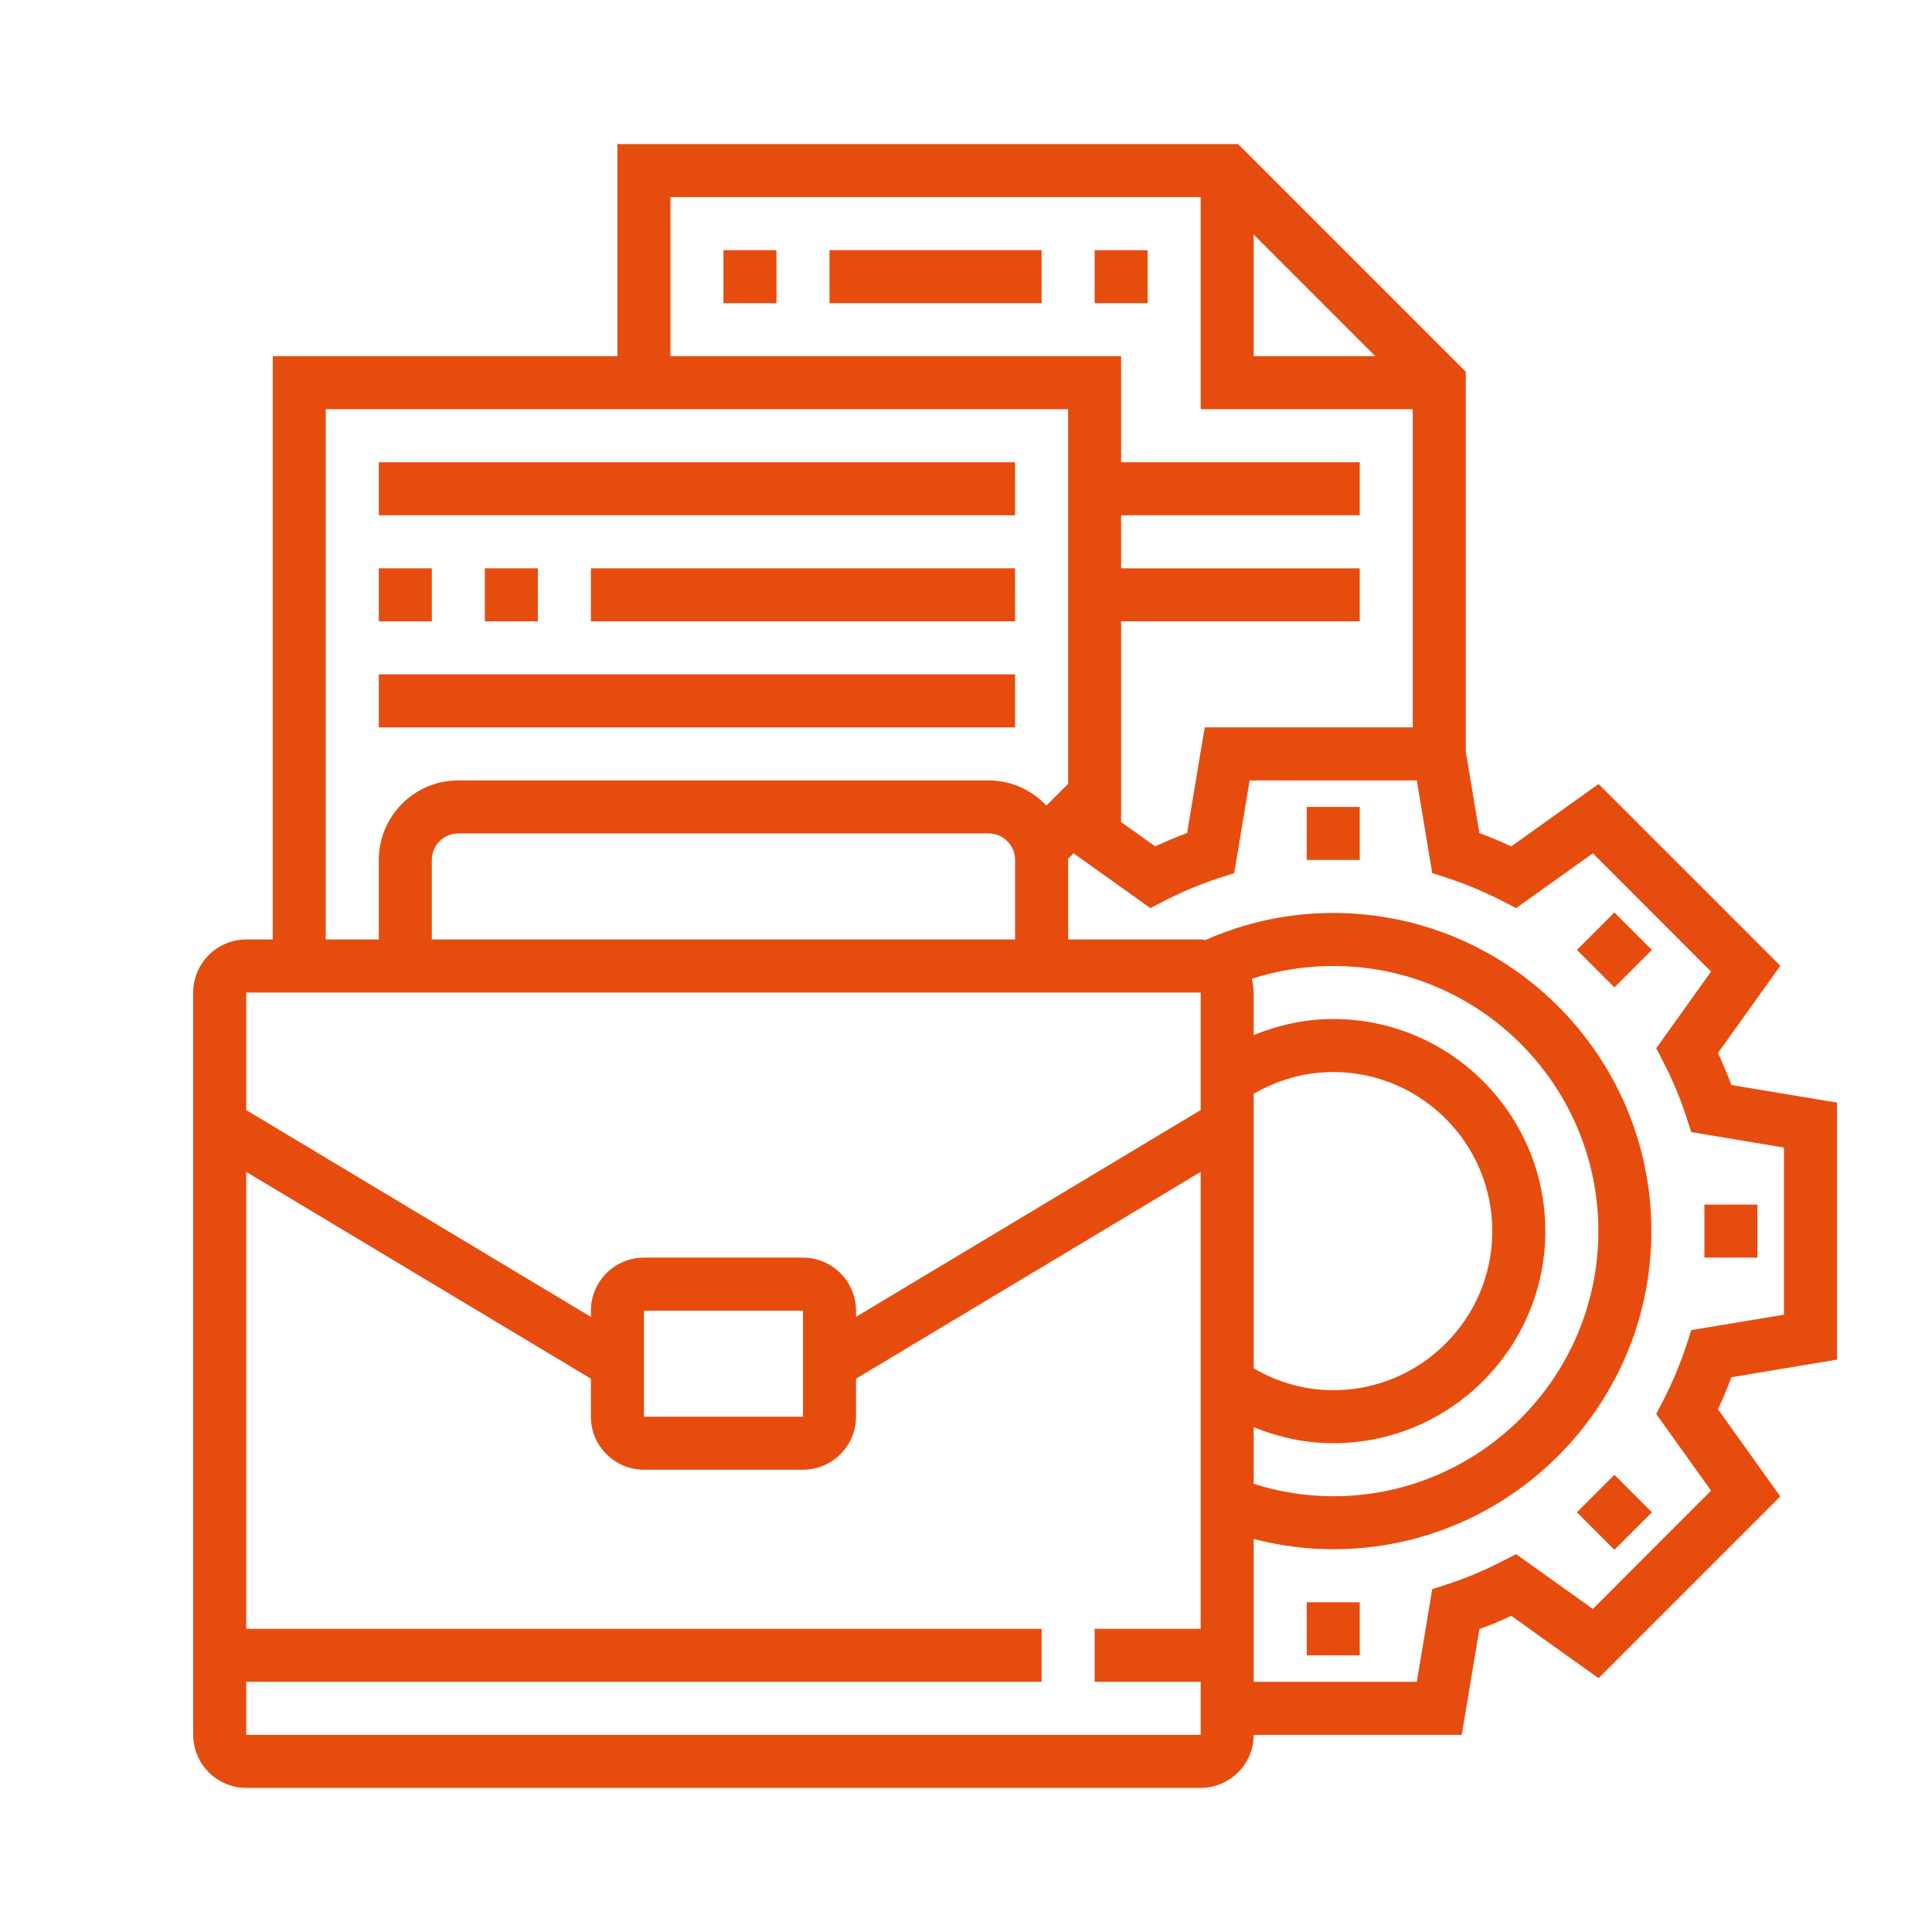
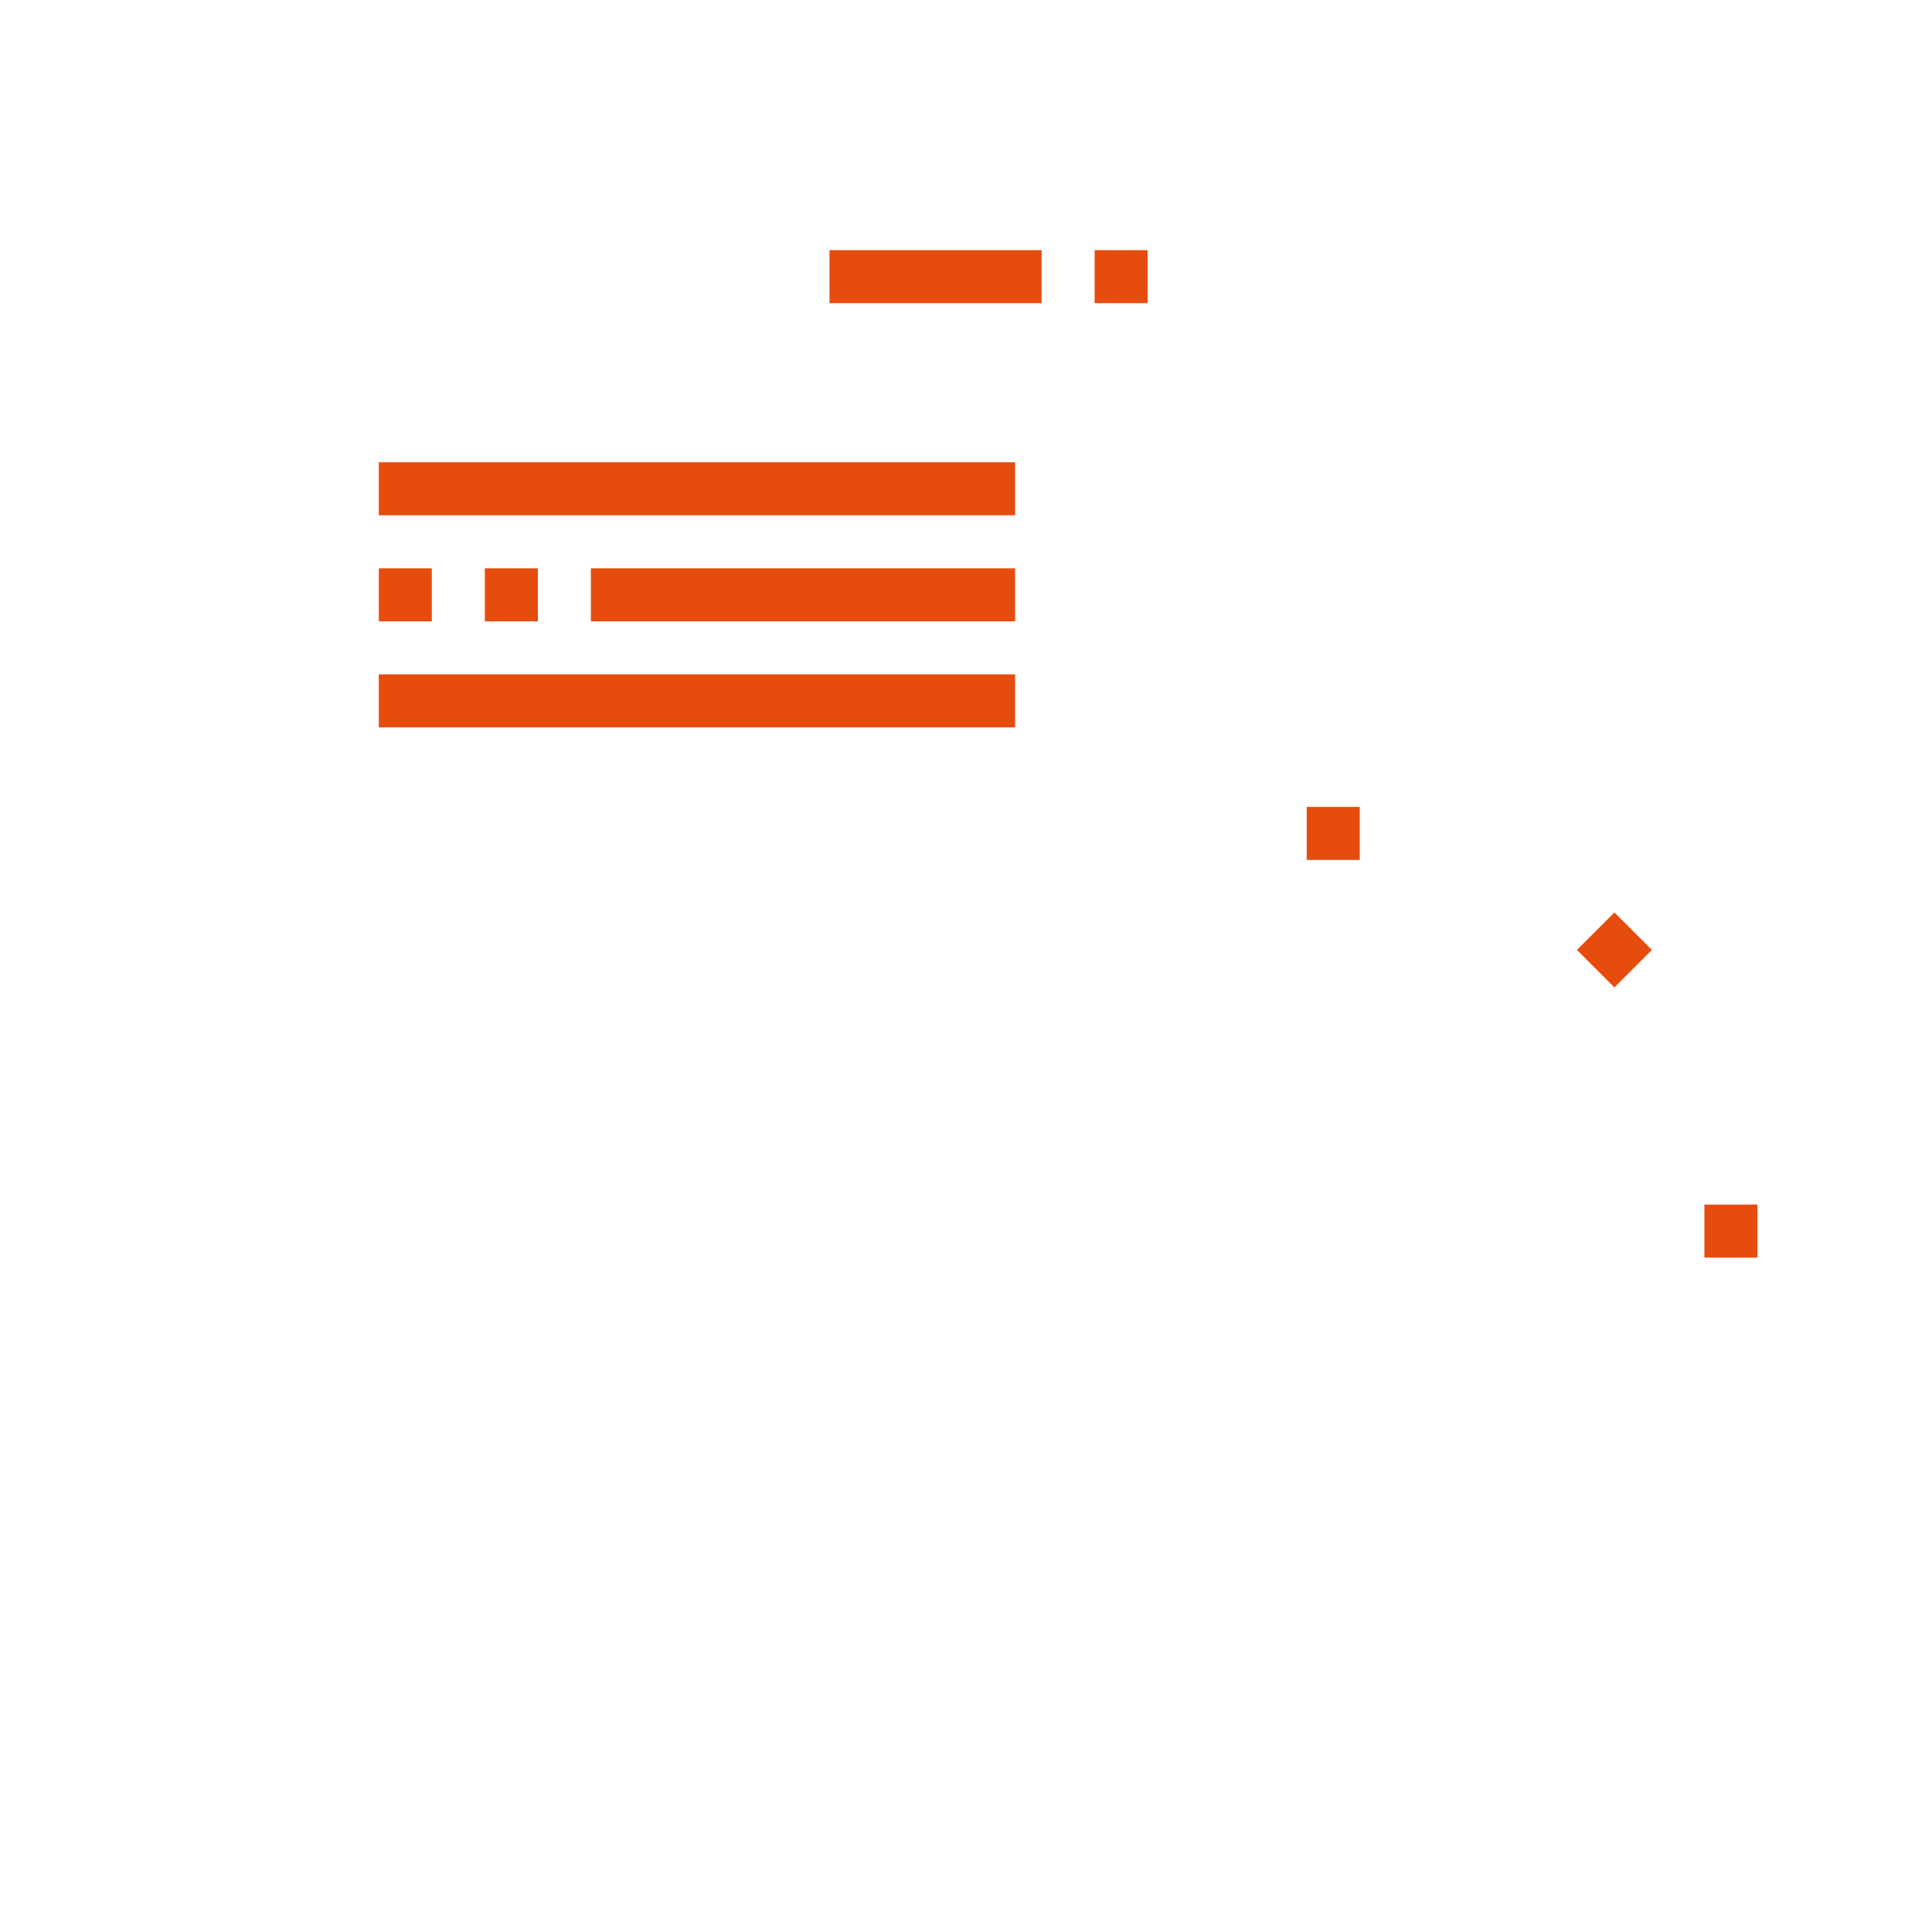
<svg xmlns="http://www.w3.org/2000/svg" width="1080" viewBox="0 0 810 810" height="1080" preserveAspectRatio="xMidYMid meet">
  <defs>
    <clipPath id="a99b7338fe">
      <path d="M 81 60.418 L 770.25 60.418 L 770.25 749.668 L 81 749.668 Z M 81 60.418 " clip-rule="nonzero" />
    </clipPath>
  </defs>
  <g clip-path="url(#a99b7338fe)">
-     <path fill="#e74c0f" d="M 717.359 624.961 L 667.816 674.547 L 635.641 651.578 L 629.648 654.66 C 622.051 658.523 614.41 661.738 606.898 664.168 L 600.473 666.254 L 594.004 705.113 L 525.617 705.113 L 525.617 645.238 C 536.473 648.016 547.586 649.535 558.965 649.535 C 632.516 649.535 692.348 589.703 692.348 516.152 C 692.348 442.598 632.516 382.766 558.965 382.766 C 540.293 382.766 522.273 386.629 505.383 394.098 C 504.688 394.012 504.082 393.883 503.387 393.883 L 447.809 393.883 L 447.809 360.535 C 447.809 360.406 447.766 360.23 447.766 360.102 L 450.109 357.758 L 482.285 380.727 L 488.277 377.645 C 495.875 373.777 503.516 370.566 511.027 368.133 L 517.453 366.051 L 523.922 327.188 L 594.004 327.188 L 600.473 366.051 L 606.898 368.133 C 614.41 370.566 622.051 373.777 629.648 377.645 L 635.641 380.727 L 667.816 357.758 L 717.359 407.34 L 694.391 439.473 L 697.473 445.465 C 701.336 453.062 704.551 460.703 706.98 468.215 L 709.066 474.641 L 747.926 481.113 L 747.926 551.191 L 709.066 557.66 L 706.98 564.086 C 704.551 571.598 701.336 579.238 697.473 586.84 L 694.391 592.832 Z M 103.23 727.344 L 103.23 705.113 L 436.695 705.113 L 436.695 682.883 L 103.23 682.883 L 103.23 491.316 L 247.73 578.023 L 247.73 593.961 C 247.73 606.203 257.719 616.191 269.961 616.191 L 336.656 616.191 C 348.898 616.191 358.887 606.203 358.887 593.961 L 358.887 578.023 L 503.387 491.316 L 503.387 682.883 L 458.926 682.883 L 458.926 705.113 L 503.387 705.113 L 503.387 727.344 Z M 336.656 593.961 L 269.961 593.961 L 269.961 549.496 L 336.656 549.496 Z M 525.617 598.344 C 536.168 602.645 547.371 605.074 558.965 605.074 C 607.984 605.074 647.887 565.172 647.887 516.152 C 647.887 467.129 607.984 427.227 558.965 427.227 C 547.371 427.227 536.168 429.66 525.617 433.957 L 525.617 416.113 C 525.617 414.113 525.27 412.246 524.793 410.383 C 535.734 406.82 547.195 404.996 558.965 404.996 C 620.273 404.996 670.117 454.844 670.117 516.152 C 670.117 577.461 620.273 627.305 558.965 627.305 C 547.543 627.305 536.387 625.523 525.617 622.094 Z M 525.617 458.578 C 535.734 452.715 547.109 449.457 558.965 449.457 C 595.738 449.457 625.656 479.375 625.656 516.152 C 625.656 552.926 595.738 582.844 558.965 582.844 C 547.109 582.844 535.734 579.586 525.617 573.684 Z M 503.387 416.113 L 503.387 465.395 L 358.887 552.102 L 358.887 549.496 C 358.887 537.254 348.898 527.266 336.656 527.266 L 269.961 527.266 C 257.719 527.266 247.73 537.254 247.73 549.496 L 247.73 552.102 L 103.23 465.395 L 103.23 416.113 Z M 181.039 393.883 L 181.039 360.535 C 181.039 354.414 186.031 349.418 192.152 349.418 L 414.461 349.418 C 420.586 349.418 425.578 354.414 425.578 360.535 L 425.578 393.883 Z M 136.578 171.574 L 447.809 171.574 L 447.809 328.754 L 447.723 328.707 L 438.691 337.738 C 432.613 331.27 424.016 327.188 414.461 327.188 L 192.152 327.188 C 173.746 327.188 158.809 342.125 158.809 360.535 L 158.809 393.883 L 136.578 393.883 Z M 281.078 82.648 L 503.387 82.648 L 503.387 171.574 L 592.309 171.574 L 592.309 304.957 L 505.078 304.957 L 497.699 349.246 C 493.27 350.895 488.754 352.762 484.324 354.848 L 470.039 344.645 L 470.039 260.496 L 570.078 260.496 L 570.078 238.266 L 470.039 238.266 L 470.039 216.035 L 570.078 216.035 L 570.078 193.805 L 470.039 193.805 L 470.039 149.344 L 281.078 149.344 Z M 525.617 98.367 L 576.59 149.344 L 525.617 149.344 Z M 770.156 570.035 L 770.156 462.266 L 725.867 454.887 C 724.219 450.414 722.352 445.941 720.266 441.469 L 746.406 404.91 L 670.203 328.707 L 633.602 354.848 C 629.172 352.762 624.656 350.895 620.227 349.246 L 614.539 315.16 L 614.539 155.855 L 519.105 60.418 L 258.848 60.418 L 258.848 149.344 L 114.348 149.344 L 114.348 393.883 L 103.23 393.883 C 90.988 393.883 81 403.867 81 416.113 L 81 727.344 C 81 739.59 90.988 749.574 103.23 749.574 L 503.387 749.574 C 515.629 749.574 525.617 739.59 525.617 727.344 L 612.848 727.344 L 620.227 683.055 C 624.656 681.406 629.172 679.539 633.602 677.453 L 670.203 703.594 L 746.406 627.391 L 720.266 590.832 C 722.352 586.359 724.219 581.887 725.867 577.418 L 770.156 570.035 " fill-opacity="1" fill-rule="nonzero" />
-   </g>
+     </g>
  <path fill="#e74c0f" d="M 547.848 360.535 L 570.078 360.535 L 570.078 338.305 L 547.848 338.305 L 547.848 360.535 " fill-opacity="1" fill-rule="nonzero" />
  <path fill="#e74c0f" d="M 661.129 398.266 L 676.848 413.984 L 692.566 398.266 L 676.848 382.551 L 661.129 398.266 " fill-opacity="1" fill-rule="nonzero" />
  <path fill="#e74c0f" d="M 736.809 505.035 L 714.578 505.035 L 714.578 527.266 L 736.809 527.266 L 736.809 505.035 " fill-opacity="1" fill-rule="nonzero" />
-   <path fill="#e74c0f" d="M 661.129 634.035 L 676.848 649.754 L 692.566 634.035 L 676.848 618.316 L 661.129 634.035 " fill-opacity="1" fill-rule="nonzero" />
-   <path fill="#e74c0f" d="M 547.848 693.996 L 570.078 693.996 L 570.078 671.766 L 547.848 671.766 L 547.848 693.996 " fill-opacity="1" fill-rule="nonzero" />
  <path fill="#e74c0f" d="M 425.578 193.805 L 158.809 193.805 L 158.809 216.035 L 425.578 216.035 L 425.578 193.805 " fill-opacity="1" fill-rule="nonzero" />
  <path fill="#e74c0f" d="M 181.039 238.266 L 158.809 238.266 L 158.809 260.496 L 181.039 260.496 L 181.039 238.266 " fill-opacity="1" fill-rule="nonzero" />
  <path fill="#e74c0f" d="M 225.5 260.496 L 225.5 238.266 L 203.27 238.266 L 203.27 260.496 L 225.5 260.496 " fill-opacity="1" fill-rule="nonzero" />
  <path fill="#e74c0f" d="M 247.73 260.496 L 425.578 260.496 L 425.578 238.266 L 247.73 238.266 L 247.73 260.496 " fill-opacity="1" fill-rule="nonzero" />
  <path fill="#e74c0f" d="M 425.578 282.727 L 158.809 282.727 L 158.809 304.957 L 425.578 304.957 L 425.578 282.727 " fill-opacity="1" fill-rule="nonzero" />
-   <path fill="#e74c0f" d="M 303.309 127.113 L 325.539 127.113 L 325.539 104.879 L 303.309 104.879 L 303.309 127.113 " fill-opacity="1" fill-rule="nonzero" />
  <path fill="#e74c0f" d="M 347.77 127.113 L 436.695 127.113 L 436.695 104.879 L 347.77 104.879 L 347.77 127.113 " fill-opacity="1" fill-rule="nonzero" />
  <path fill="#e74c0f" d="M 481.156 104.879 L 458.926 104.879 L 458.926 127.113 L 481.156 127.113 L 481.156 104.879 " fill-opacity="1" fill-rule="nonzero" />
</svg>